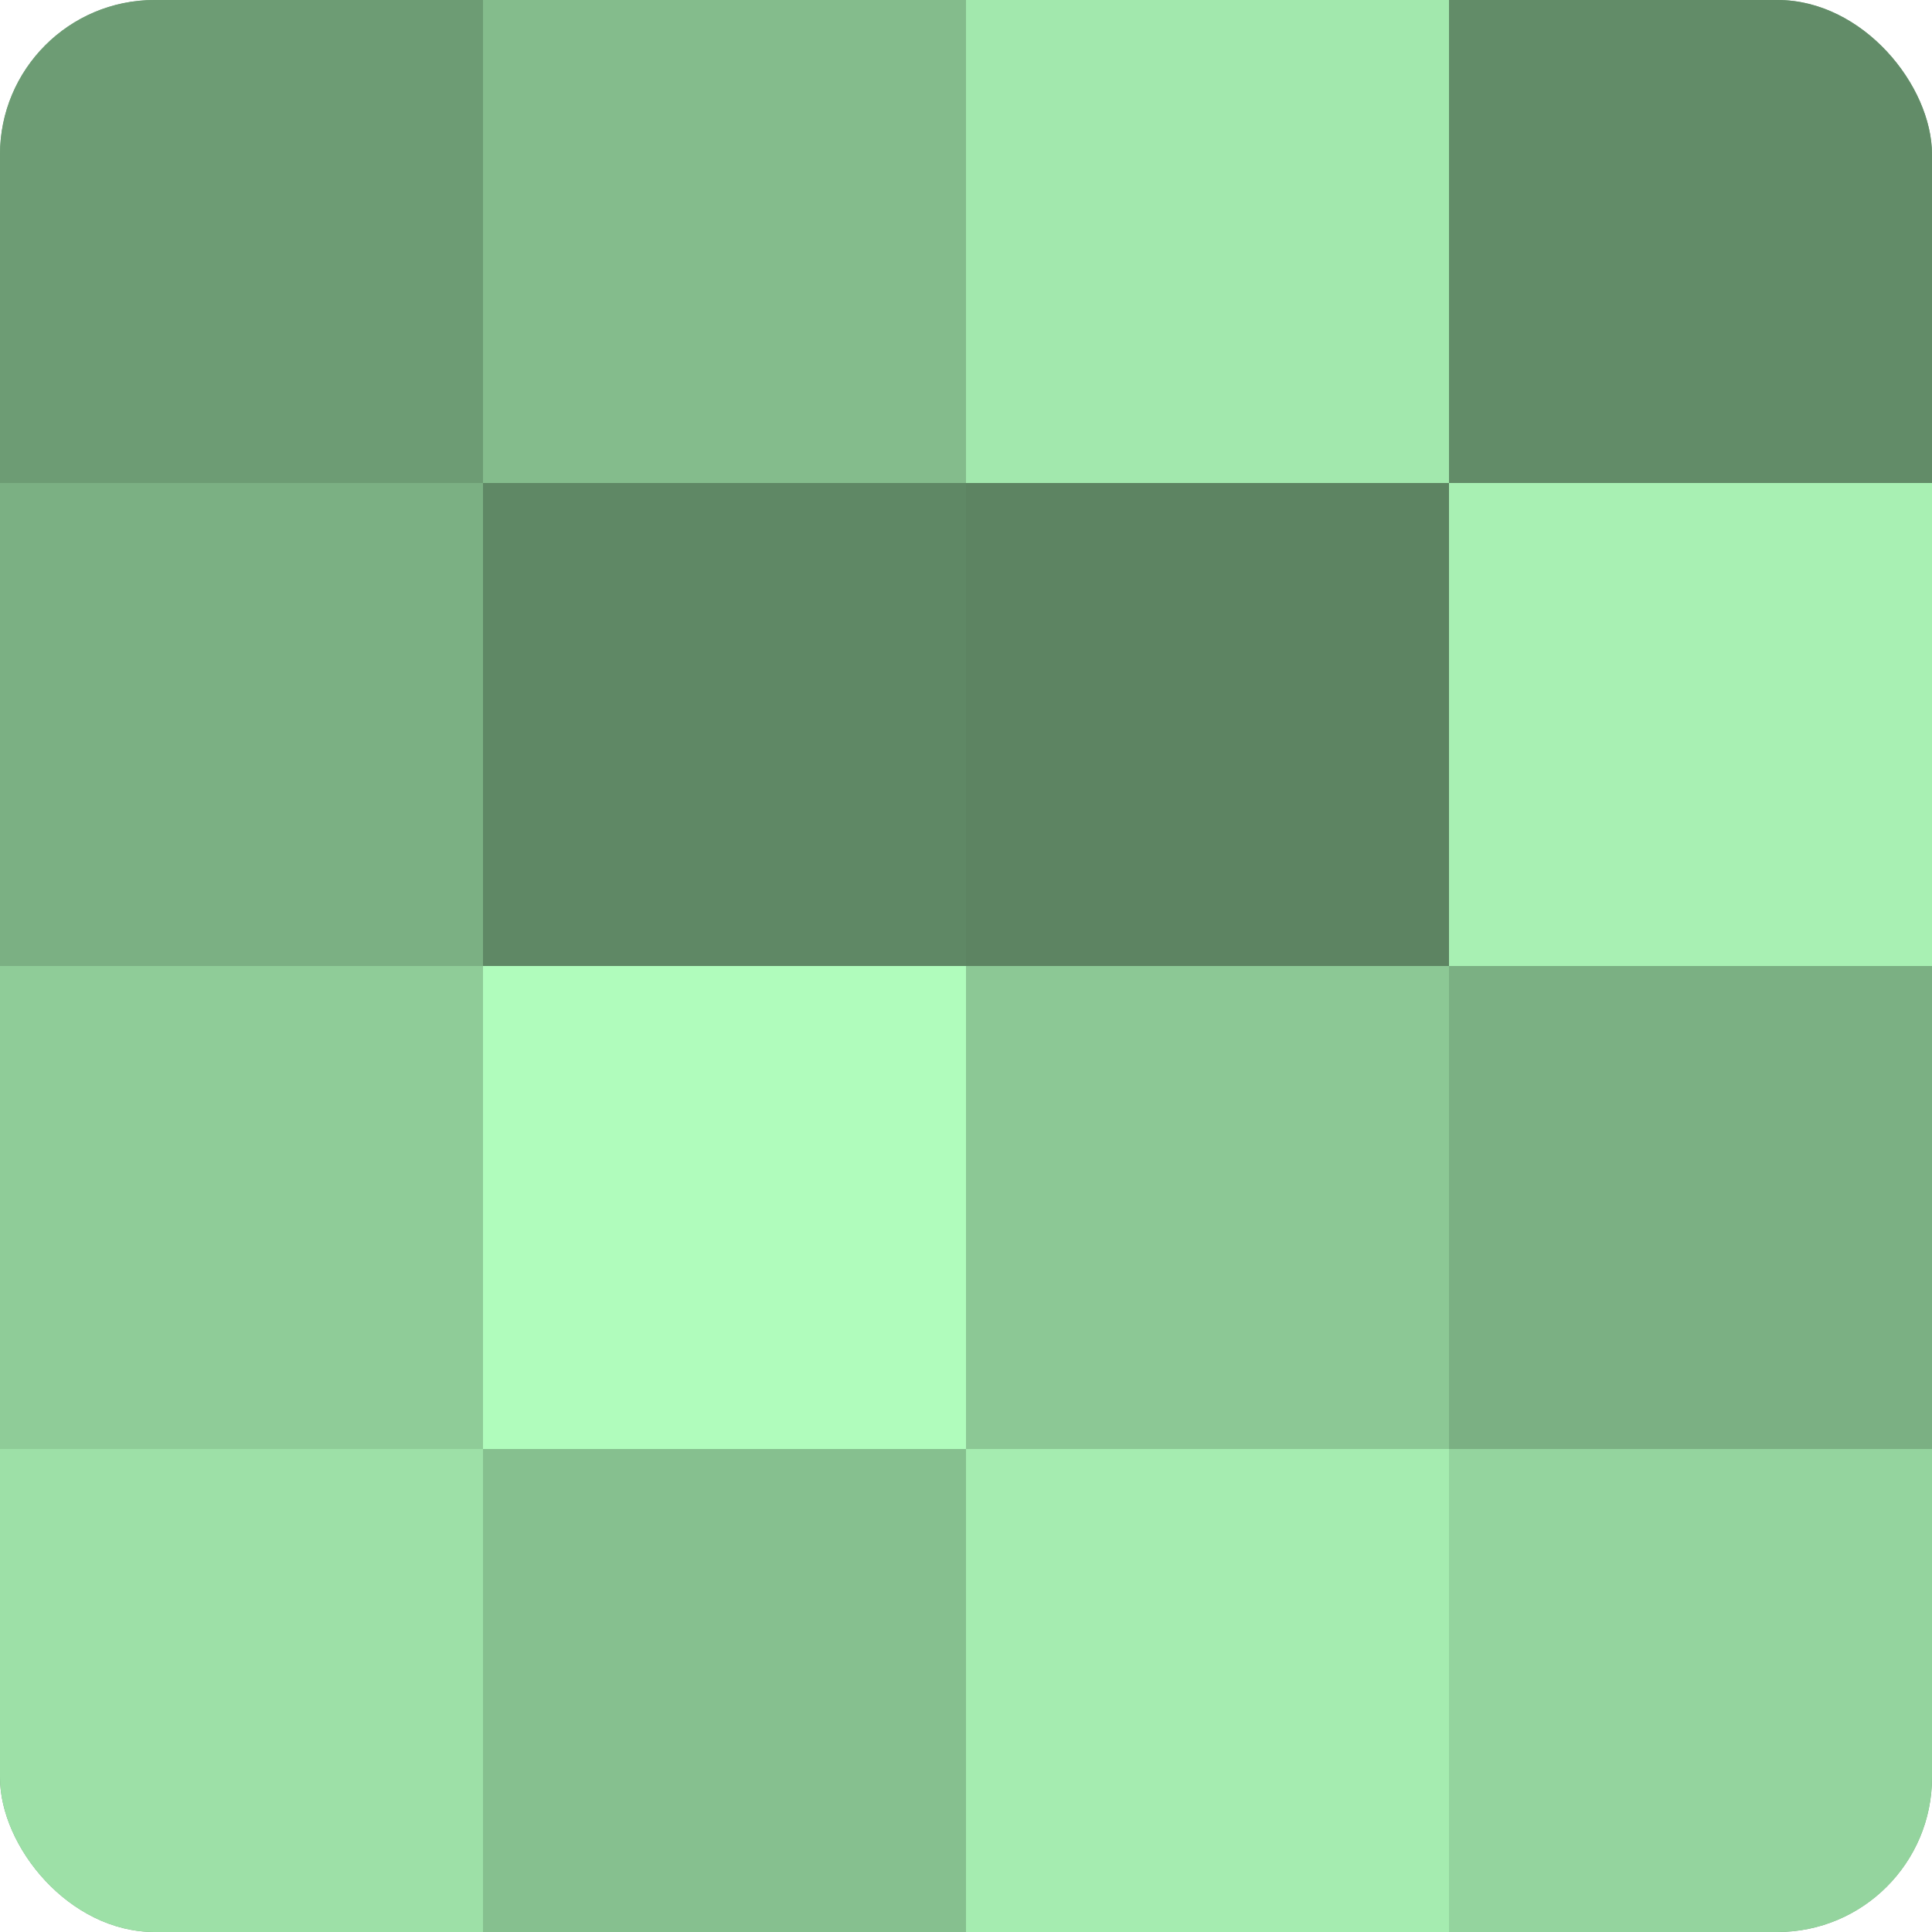
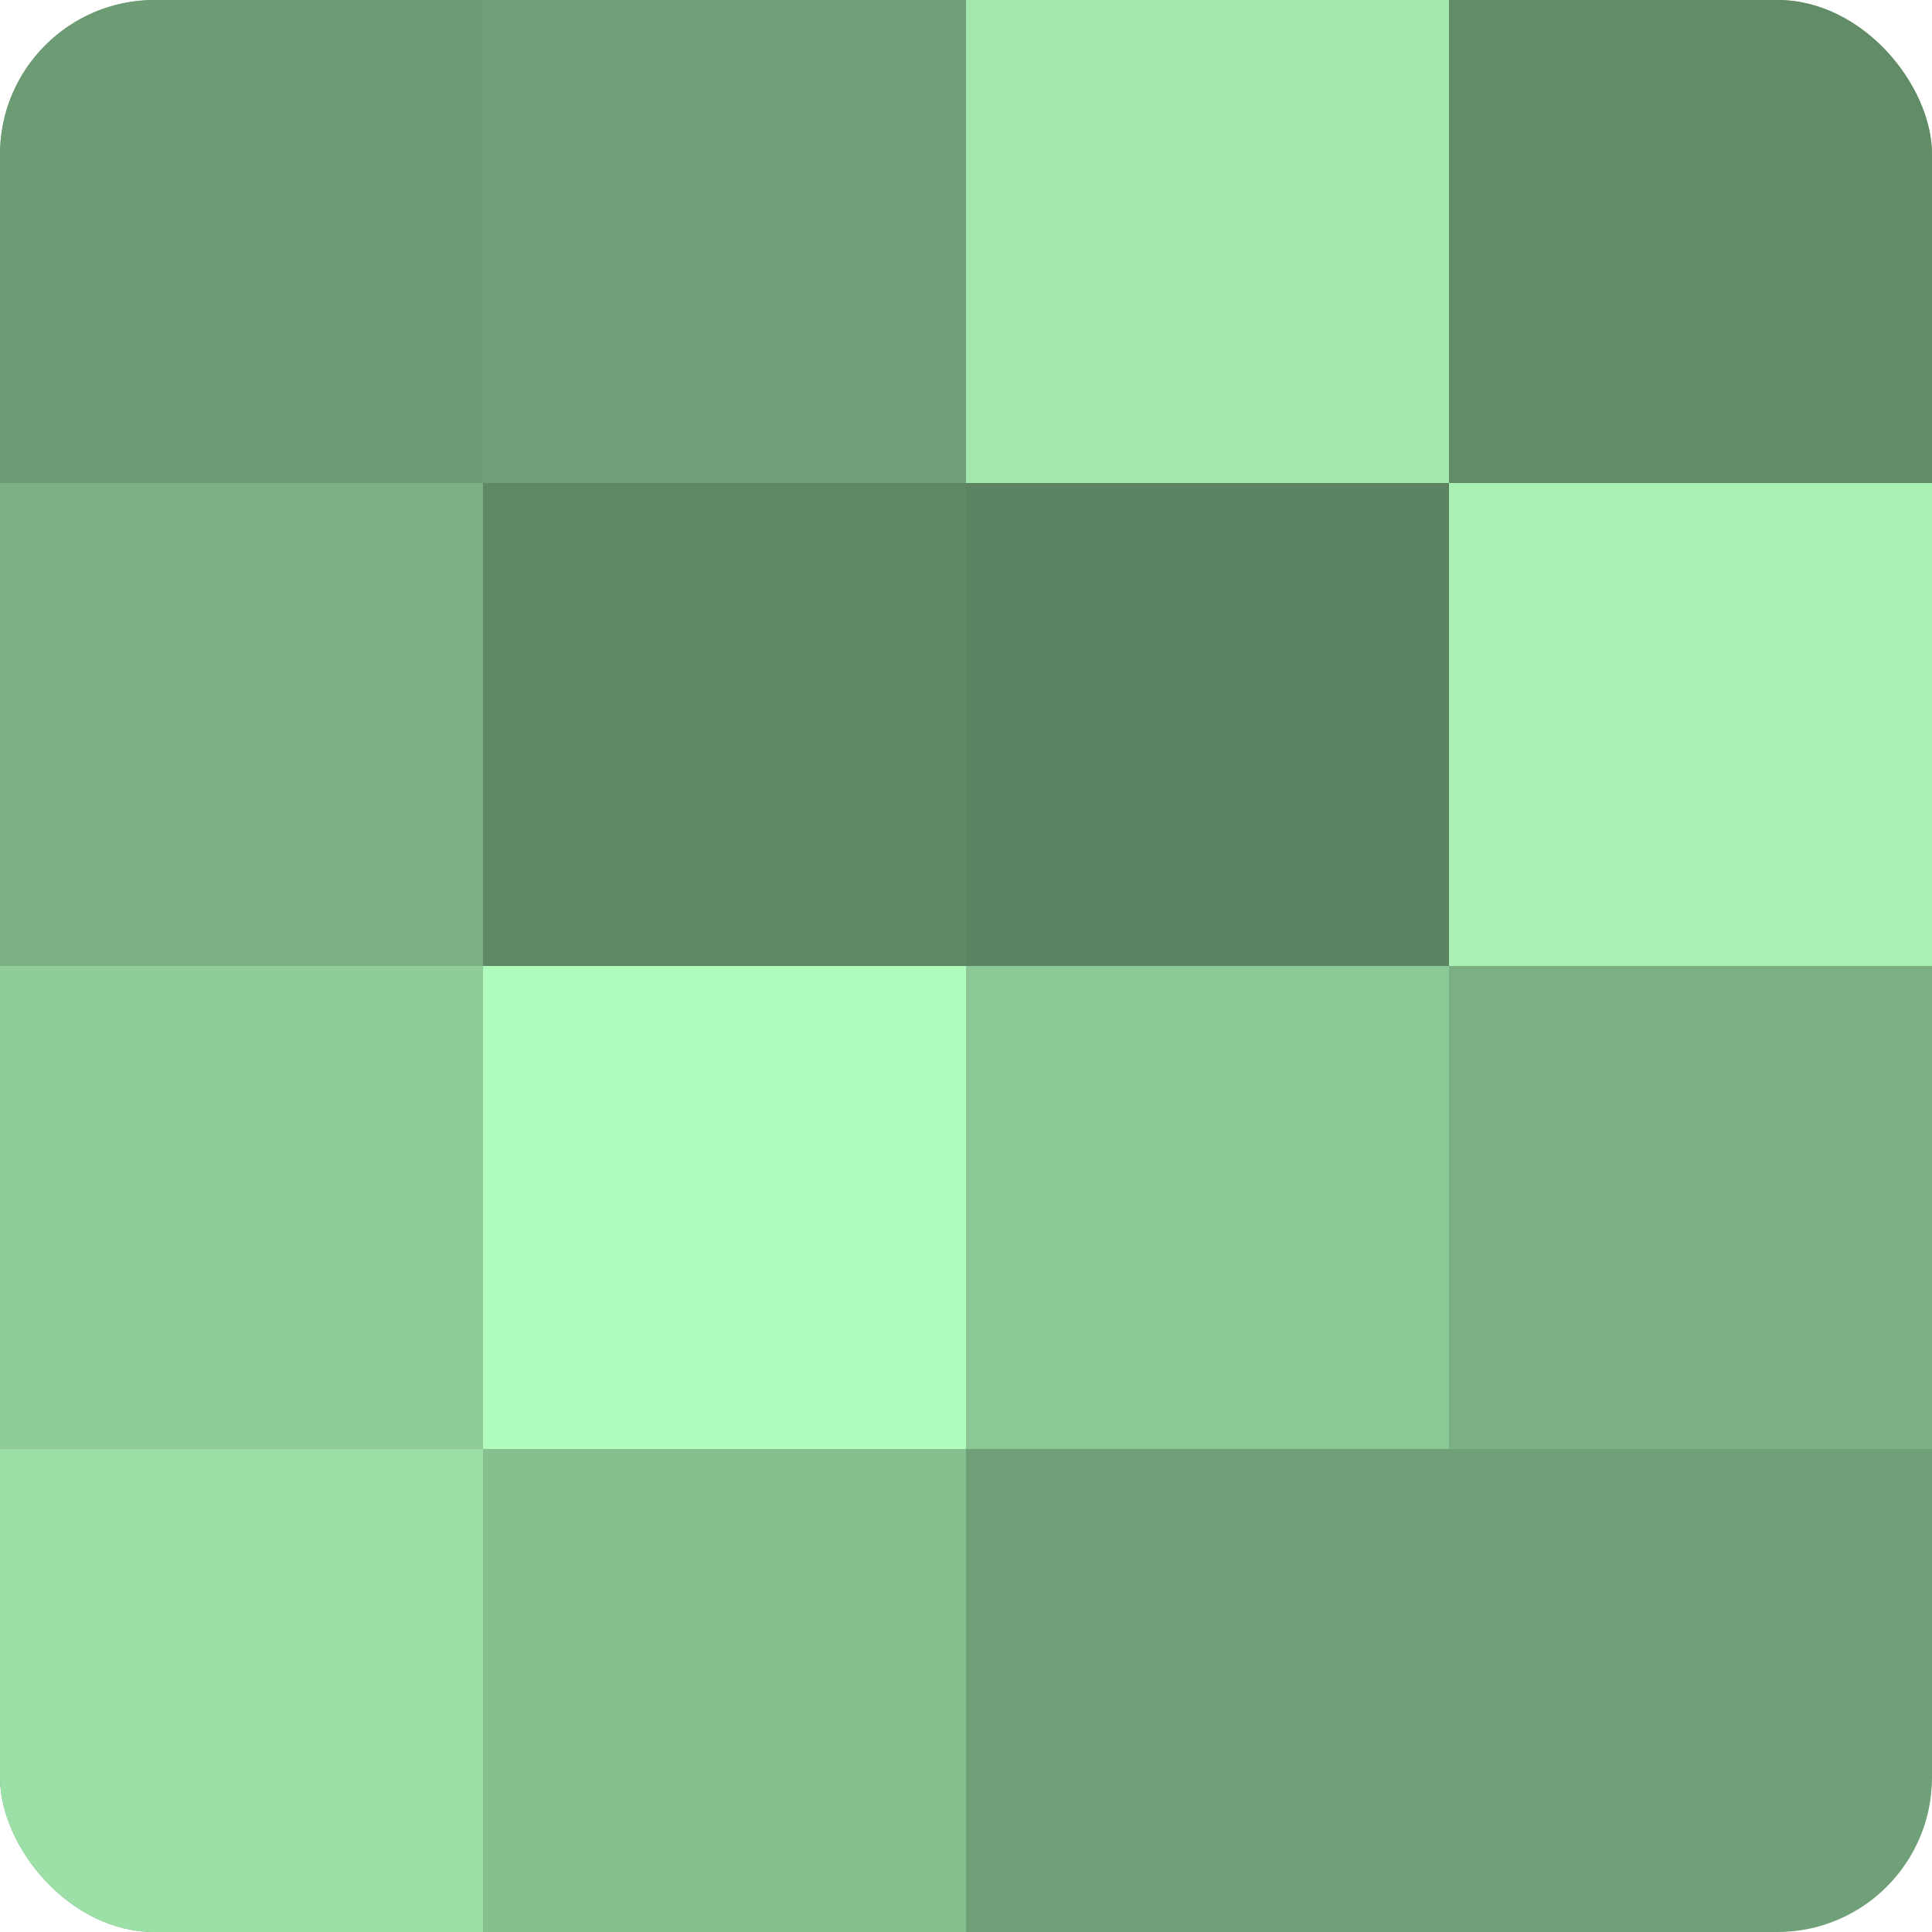
<svg xmlns="http://www.w3.org/2000/svg" width="80" height="80" viewBox="0 0 100 100" preserveAspectRatio="xMidYMid meet">
  <defs>
    <clipPath id="c" width="100" height="100">
      <rect width="100" height="100" rx="8" ry="8" />
    </clipPath>
  </defs>
  <g clip-path="url(#c)">
    <rect width="100" height="100" fill="#70a077" />
    <rect width="25" height="25" fill="#6d9c74" />
    <rect y="25" width="25" height="25" fill="#7bb083" />
    <rect y="50" width="25" height="25" fill="#8fcc98" />
    <rect y="75" width="25" height="25" fill="#9de0a7" />
-     <rect x="25" width="25" height="25" fill="#84bc8c" />
    <rect x="25" y="25" width="25" height="25" fill="#5f8865" />
    <rect x="25" y="50" width="25" height="25" fill="#b0fcbc" />
    <rect x="25" y="75" width="25" height="25" fill="#86c08f" />
    <rect x="50" width="25" height="25" fill="#a2e8ad" />
    <rect x="50" y="25" width="25" height="25" fill="#5d8462" />
    <rect x="50" y="50" width="25" height="25" fill="#8cc895" />
-     <rect x="50" y="75" width="25" height="25" fill="#a5ecb0" />
    <rect x="75" width="25" height="25" fill="#628c68" />
    <rect x="75" y="25" width="25" height="25" fill="#a8f0b3" />
    <rect x="75" y="50" width="25" height="25" fill="#7bb083" />
-     <rect x="75" y="75" width="25" height="25" fill="#94d49e" />
  </g>
</svg>